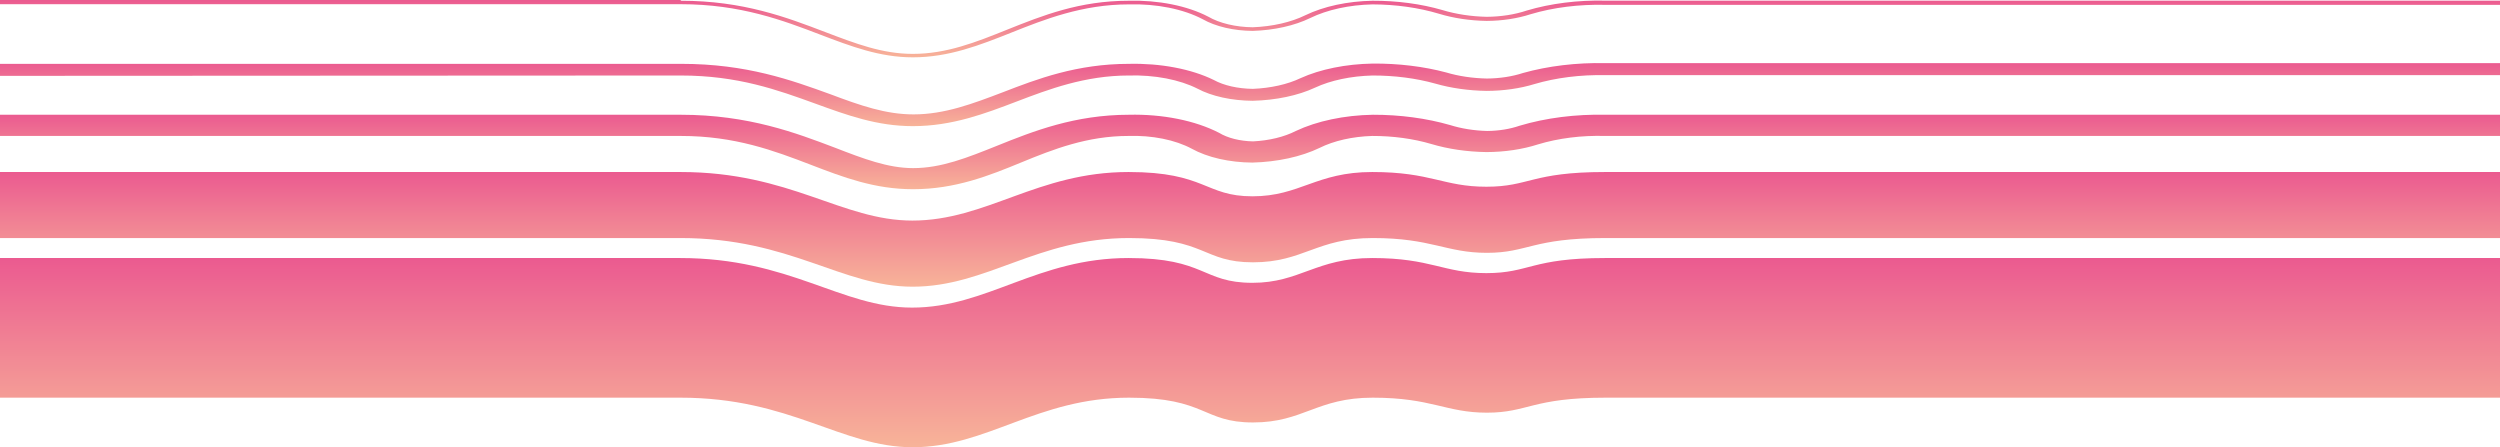
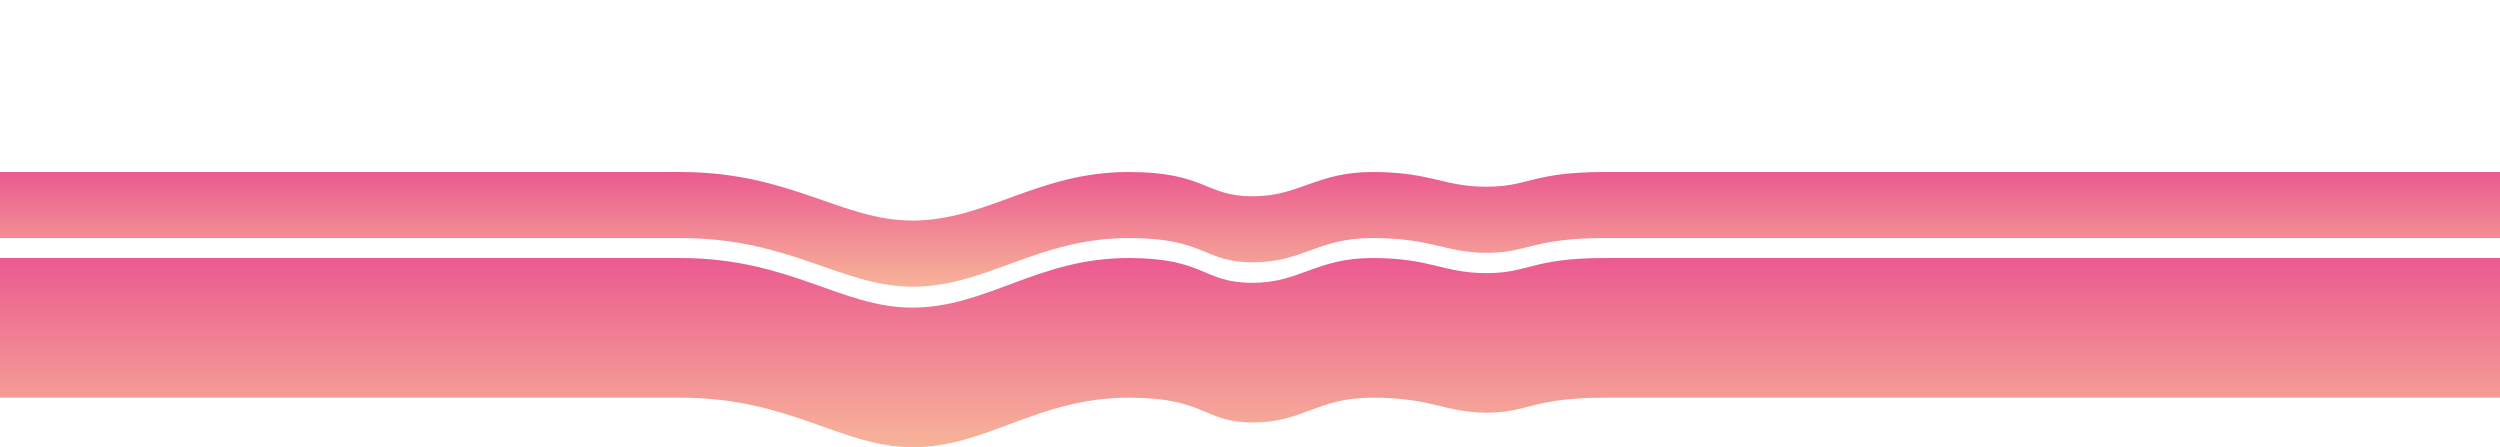
<svg xmlns="http://www.w3.org/2000/svg" width="436" height="78" viewBox="0 0 436 78" fill="none">
-   <path d="M118.706 -2.5595e-06L0 0L6.49562e-08 0.733L118.706 0.733C129.151 0.733 136.545 3.551 143.058 6.042C148.406 8.078 153.409 10 159.198 10C165.49 10 170.87 7.883 176.47 5.652C182.07 3.42 188.74 0.766 196.858 0.766C199.24 0.697 201.623 0.893 203.847 1.34C206.072 1.786 208.086 2.473 209.757 3.355C210.864 3.984 212.209 4.49 213.708 4.84C215.206 5.19 216.828 5.377 218.472 5.391C222.222 5.272 225.773 4.477 228.508 3.143C231.458 1.702 235.31 0.858 239.363 0.766C243.43 0.776 247.422 1.338 250.941 2.394C253.471 3.17 256.339 3.601 259.278 3.648C261.997 3.633 264.655 3.227 266.955 2.476C270.905 1.297 275.426 0.731 279.98 0.847L436 0.847L436 0.114L330.005 0.114L279.98 0.114C275.183 0 270.423 0.599 266.263 1.84C264.181 2.539 261.759 2.917 259.278 2.932C256.562 2.874 253.915 2.471 251.57 1.759C247.844 0.675 243.636 0.114 239.363 0.13C235.001 0.215 230.846 1.111 227.659 2.655C225.156 3.883 221.911 4.625 218.472 4.756C216.999 4.74 215.549 4.567 214.212 4.247C212.875 3.928 211.679 3.469 210.701 2.899C208.896 1.962 206.731 1.232 204.346 0.755C201.962 0.278 199.411 0.065 196.858 0.13C188.268 0.13 181.819 2.704 175.589 5.196C170.209 7.362 165.081 9.397 159.198 9.397C153.881 9.397 149.256 7.622 143.907 5.586C137.206 3.029 129.623 0.13 118.737 0.13" fill="url(#paint0_linear_128_2754)" />
-   <path d="M118.706 13.169C128.679 13.169 135.57 15.668 142.24 18.089C147.745 20.091 152.968 22 159.198 22C166.056 22 171.782 19.812 177.32 17.701C182.857 15.59 189.212 13.169 196.858 13.169C199.073 13.105 201.29 13.277 203.359 13.673C205.427 14.069 207.298 14.681 208.845 15.466C210.075 16.122 211.563 16.647 213.218 17.01C214.873 17.373 216.661 17.566 218.472 17.577C222.54 17.476 226.4 16.661 229.358 15.28C232.078 14.011 235.625 13.263 239.363 13.169C243.199 13.161 246.974 13.648 250.311 14.581C253.037 15.369 256.12 15.807 259.278 15.854C262.228 15.843 265.113 15.429 267.615 14.659C271.341 13.557 275.64 13.018 279.98 13.107L436 13.107L436 11.012L330.005 11.012L279.98 11.012C274.954 10.907 269.971 11.505 265.602 12.734C263.735 13.347 261.551 13.681 259.31 13.697C256.807 13.646 254.371 13.283 252.231 12.641C248.293 11.589 243.872 11.054 239.394 11.089C234.717 11.168 230.252 12.071 226.809 13.634C224.56 14.71 221.625 15.368 218.503 15.497C217.211 15.483 215.937 15.338 214.763 15.071C213.589 14.804 212.538 14.421 211.676 13.945C209.741 12.996 207.427 12.257 204.882 11.773C202.336 11.289 199.614 11.072 196.889 11.136C187.797 11.136 180.875 13.774 174.866 16.102C169.643 18.089 164.735 19.951 159.323 19.951C154.478 19.951 150.042 18.399 144.882 16.459C137.992 13.96 130.19 11.136 118.832 11.136L1.20289e-08 11.136L1.97696e-07 13.231L118.706 13.169Z" fill="url(#paint1_linear_128_2754)" />
-   <path d="M196.914 20.013C187.473 20.013 180.203 22.876 173.909 25.411C168.685 27.504 164.184 29.32 159.244 29.32C154.869 29.32 150.589 27.684 145.648 25.771C138.913 23.219 130.573 20.013 118.74 20.013L1.1808e-09 20.013L3.28741e-07 23.71L118.74 23.71C128.182 23.71 134.948 26.261 141.431 28.747C147.127 30.939 152.54 33 159.244 33C166.608 33 172.524 30.628 178.126 28.322C183.728 26.016 189.645 23.71 196.788 23.71C198.83 23.643 200.875 23.807 202.782 24.191C204.689 24.575 206.413 25.17 207.835 25.934C209.194 26.686 210.83 27.289 212.647 27.705C214.464 28.121 216.424 28.342 218.409 28.355C222.782 28.244 226.938 27.334 230.148 25.787C232.628 24.55 235.875 23.814 239.306 23.71C242.924 23.702 246.483 24.187 249.628 25.116C252.554 25.992 255.852 26.476 259.227 26.523C262.408 26.515 265.522 26.051 268.228 25.182C271.768 24.105 275.839 23.593 279.935 23.71L436 23.71L436 20.013L330.1 20.013L280.061 20.013C274.799 19.896 269.581 20.559 265.018 21.927C263.339 22.509 261.372 22.828 259.353 22.843C257.072 22.78 254.856 22.427 252.901 21.812C248.782 20.624 244.144 20.004 239.432 20.013C234.449 20.099 229.686 21.101 225.994 22.843C223.982 23.875 221.349 24.516 218.535 24.658C217.404 24.636 216.295 24.493 215.276 24.236C214.258 23.98 213.353 23.617 212.618 23.17C210.558 22.107 208.096 21.277 205.388 20.734C202.679 20.191 199.783 19.945 196.883 20.013" fill="url(#paint2_linear_128_2754)" />
  <path d="M159.163 38.471C146.738 38.471 137.899 30 118.68 30L0 30L1.02029e-06 41.514L118.68 41.514C137.899 41.514 146.738 50 159.163 50C172.091 50 180.899 41.514 196.909 41.514C210.372 41.514 209.712 45.749 218.519 45.749C227.326 45.749 229.623 41.514 239.405 41.514C249.723 41.514 252.145 44.094 259.316 44.094C266.488 44.094 267.18 41.514 280.014 41.514L436 41.514L436 30L329.933 30L279.919 30C267.086 30 266.74 32.565 259.222 32.565C251.704 32.565 249.628 30 239.311 30C229.528 30 226.729 34.236 218.425 34.236C210.12 34.236 210.278 30 196.815 30C180.899 30 172.091 38.471 159.069 38.471" fill="url(#paint3_linear_128_2754)" />
  <path d="M218.425 49.323C209.617 49.323 210.278 45 196.815 45C180.899 45 172.123 53.646 159.069 53.646C146.644 53.646 137.805 45 118.586 45L0 45L2.15814e-06 69.354L118.68 69.354C137.899 69.354 146.738 78 159.163 78C172.123 78 180.899 69.354 196.909 69.354C210.372 69.354 209.712 73.677 218.519 73.677C227.326 73.677 229.623 69.354 239.405 69.354C249.723 69.354 252.145 71.972 259.316 71.972C266.488 71.972 267.18 69.354 280.014 69.354L436 69.354L436 45L329.933 45L279.919 45C267.086 45 266.74 47.633 259.222 47.633C251.704 47.633 249.628 45 239.311 45C229.528 45 226.729 49.323 218.425 49.323" fill="url(#paint4_linear_128_2754)" />
  <defs>
    <linearGradient id="paint0_linear_128_2754" x1="213.997" y1="-0.014" x2="213.997" y2="10.375" gradientUnits="userSpaceOnUse">
      <stop stop-color="#EB5A90" />
      <stop offset="1" stop-color="#F8B799" />
    </linearGradient>
    <linearGradient id="paint1_linear_128_2754" x1="213.997" y1="10.985" x2="213.997" y2="22.412" gradientUnits="userSpaceOnUse">
      <stop stop-color="#EB5A90" />
      <stop offset="1" stop-color="#F8B799" />
    </linearGradient>
    <linearGradient id="paint2_linear_128_2754" x1="213.997" y1="19.982" x2="213.997" y2="33.487" gradientUnits="userSpaceOnUse">
      <stop stop-color="#EB5A90" />
      <stop offset="1" stop-color="#F8B799" />
    </linearGradient>
    <linearGradient id="paint3_linear_128_2754" x1="213.997" y1="29.973" x2="213.997" y2="50.749" gradientUnits="userSpaceOnUse">
      <stop stop-color="#EB5A90" />
      <stop offset="1" stop-color="#F8B799" />
    </linearGradient>
    <linearGradient id="paint4_linear_128_2754" x1="213.997" y1="44.955" x2="213.997" y2="79.236" gradientUnits="userSpaceOnUse">
      <stop stop-color="#EB5A90" />
      <stop offset="1" stop-color="#F8B799" />
    </linearGradient>
  </defs>
</svg>